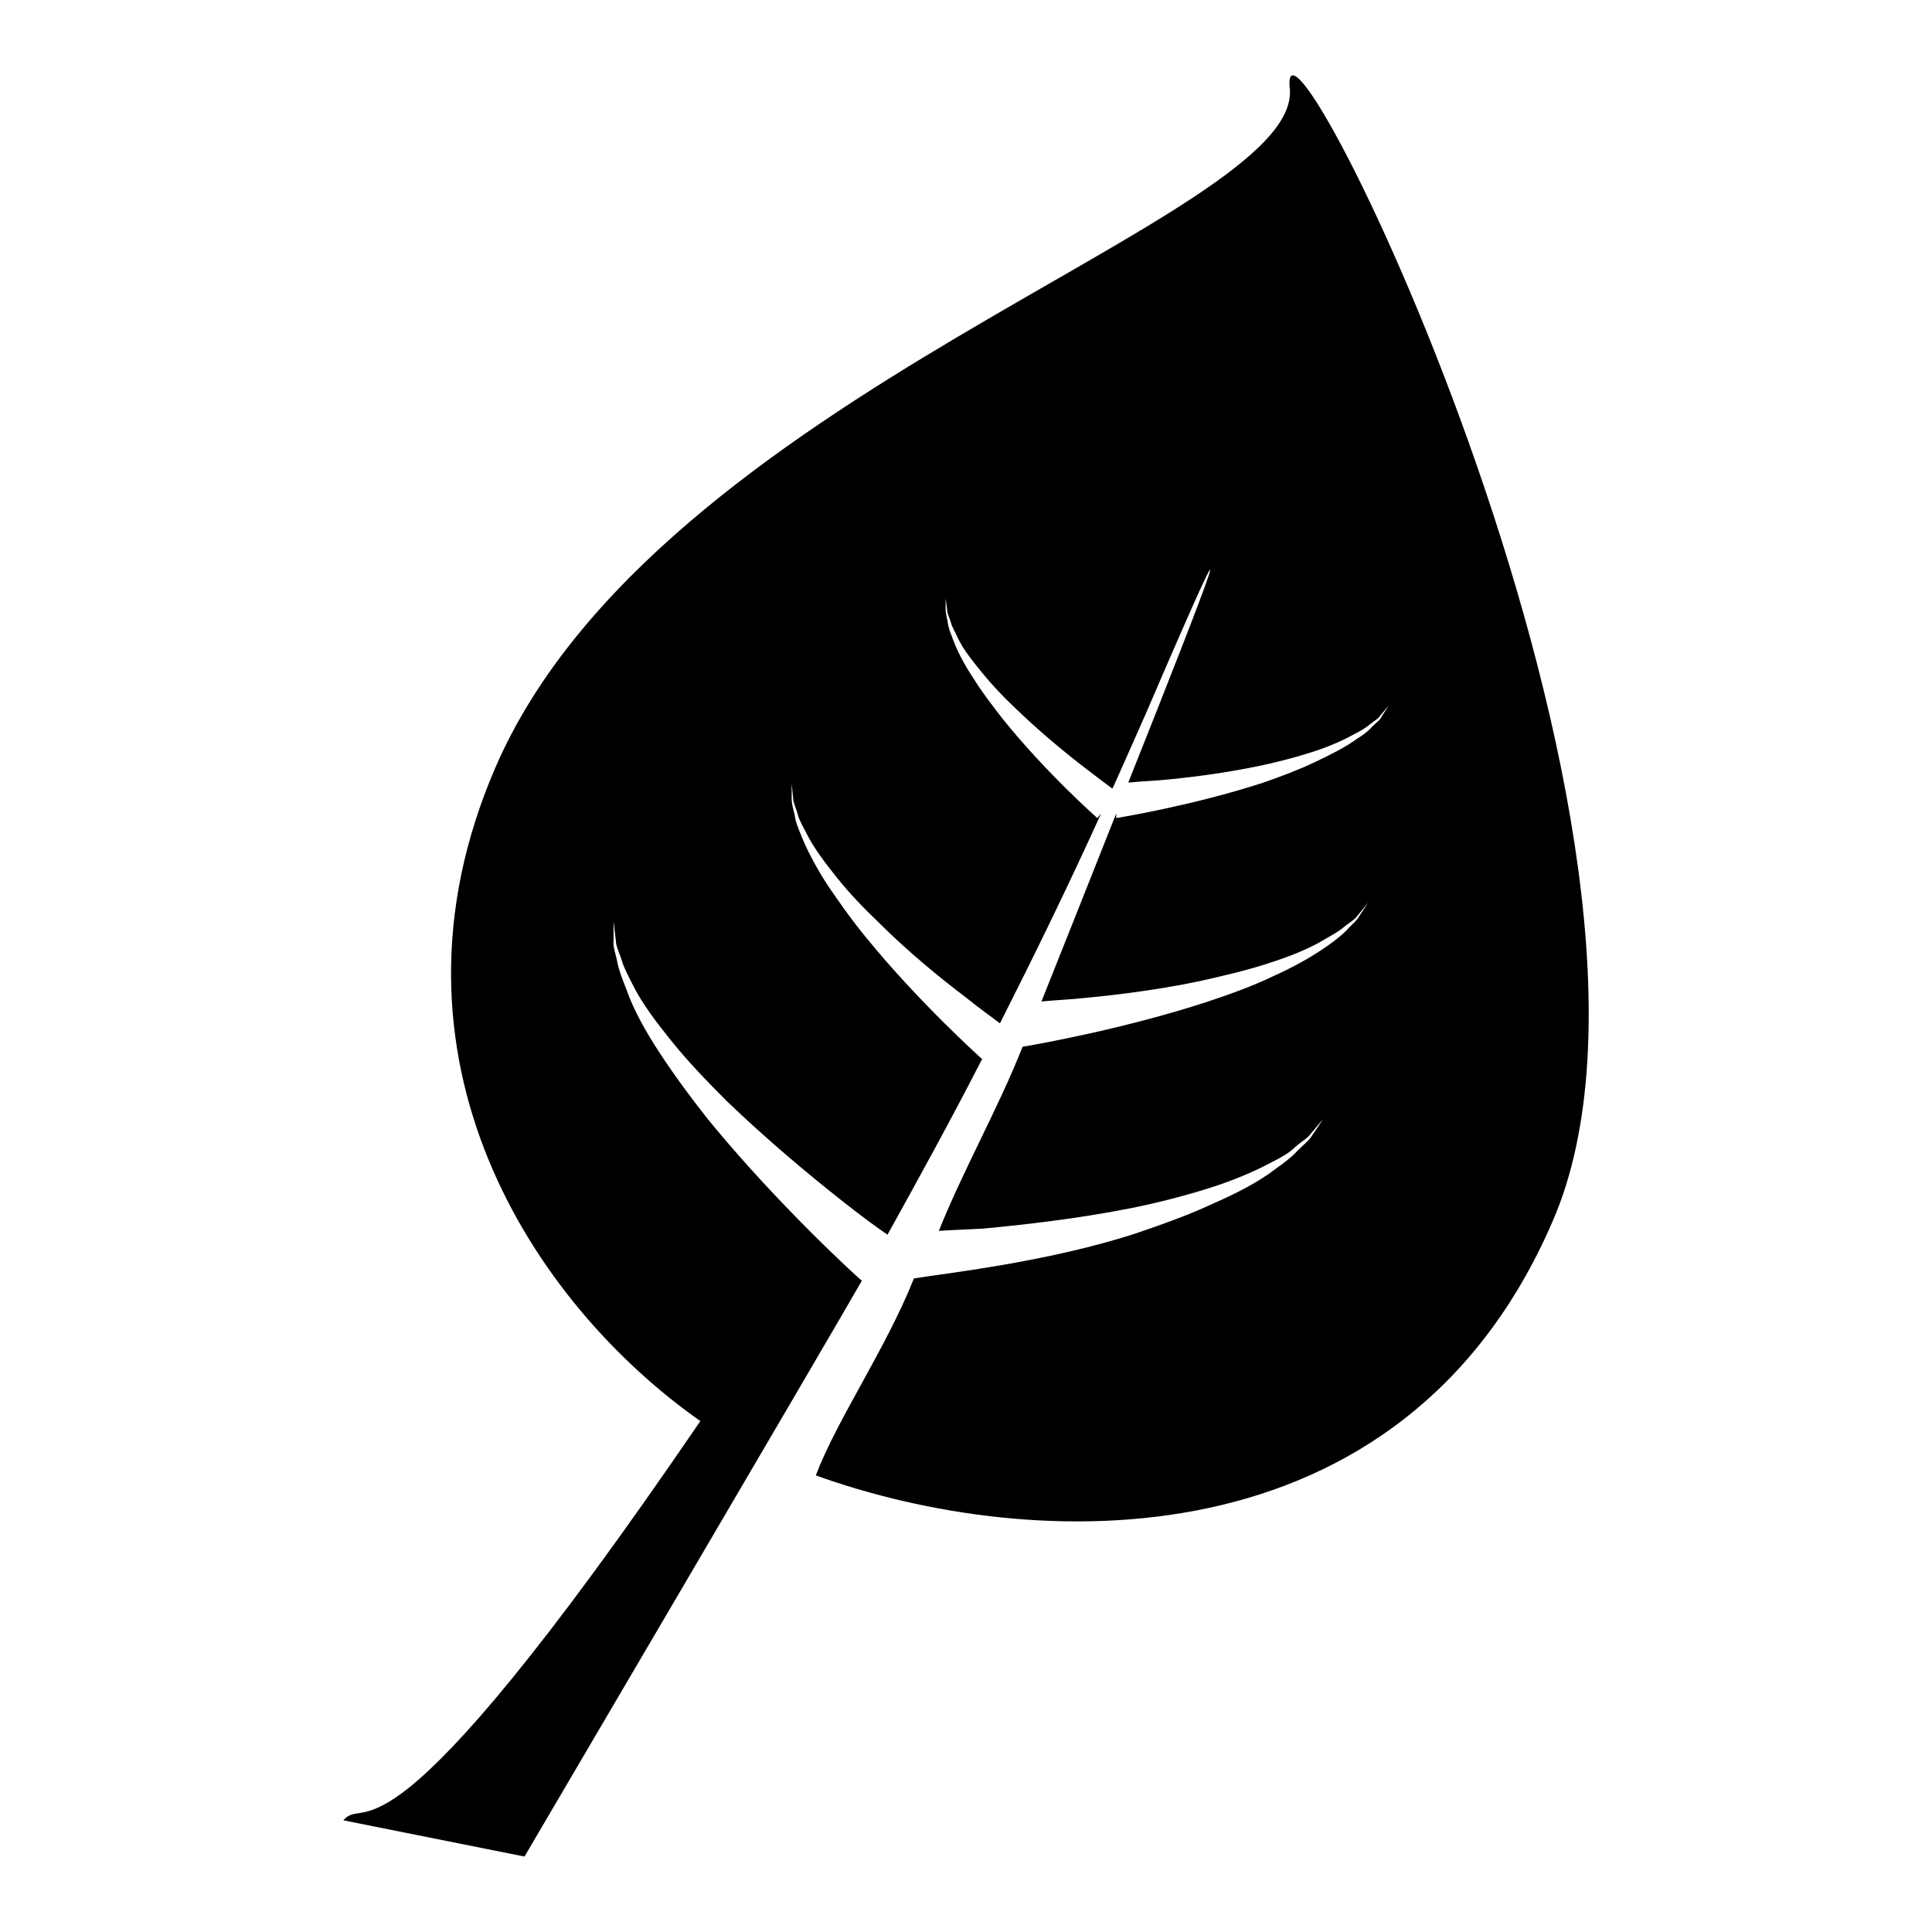
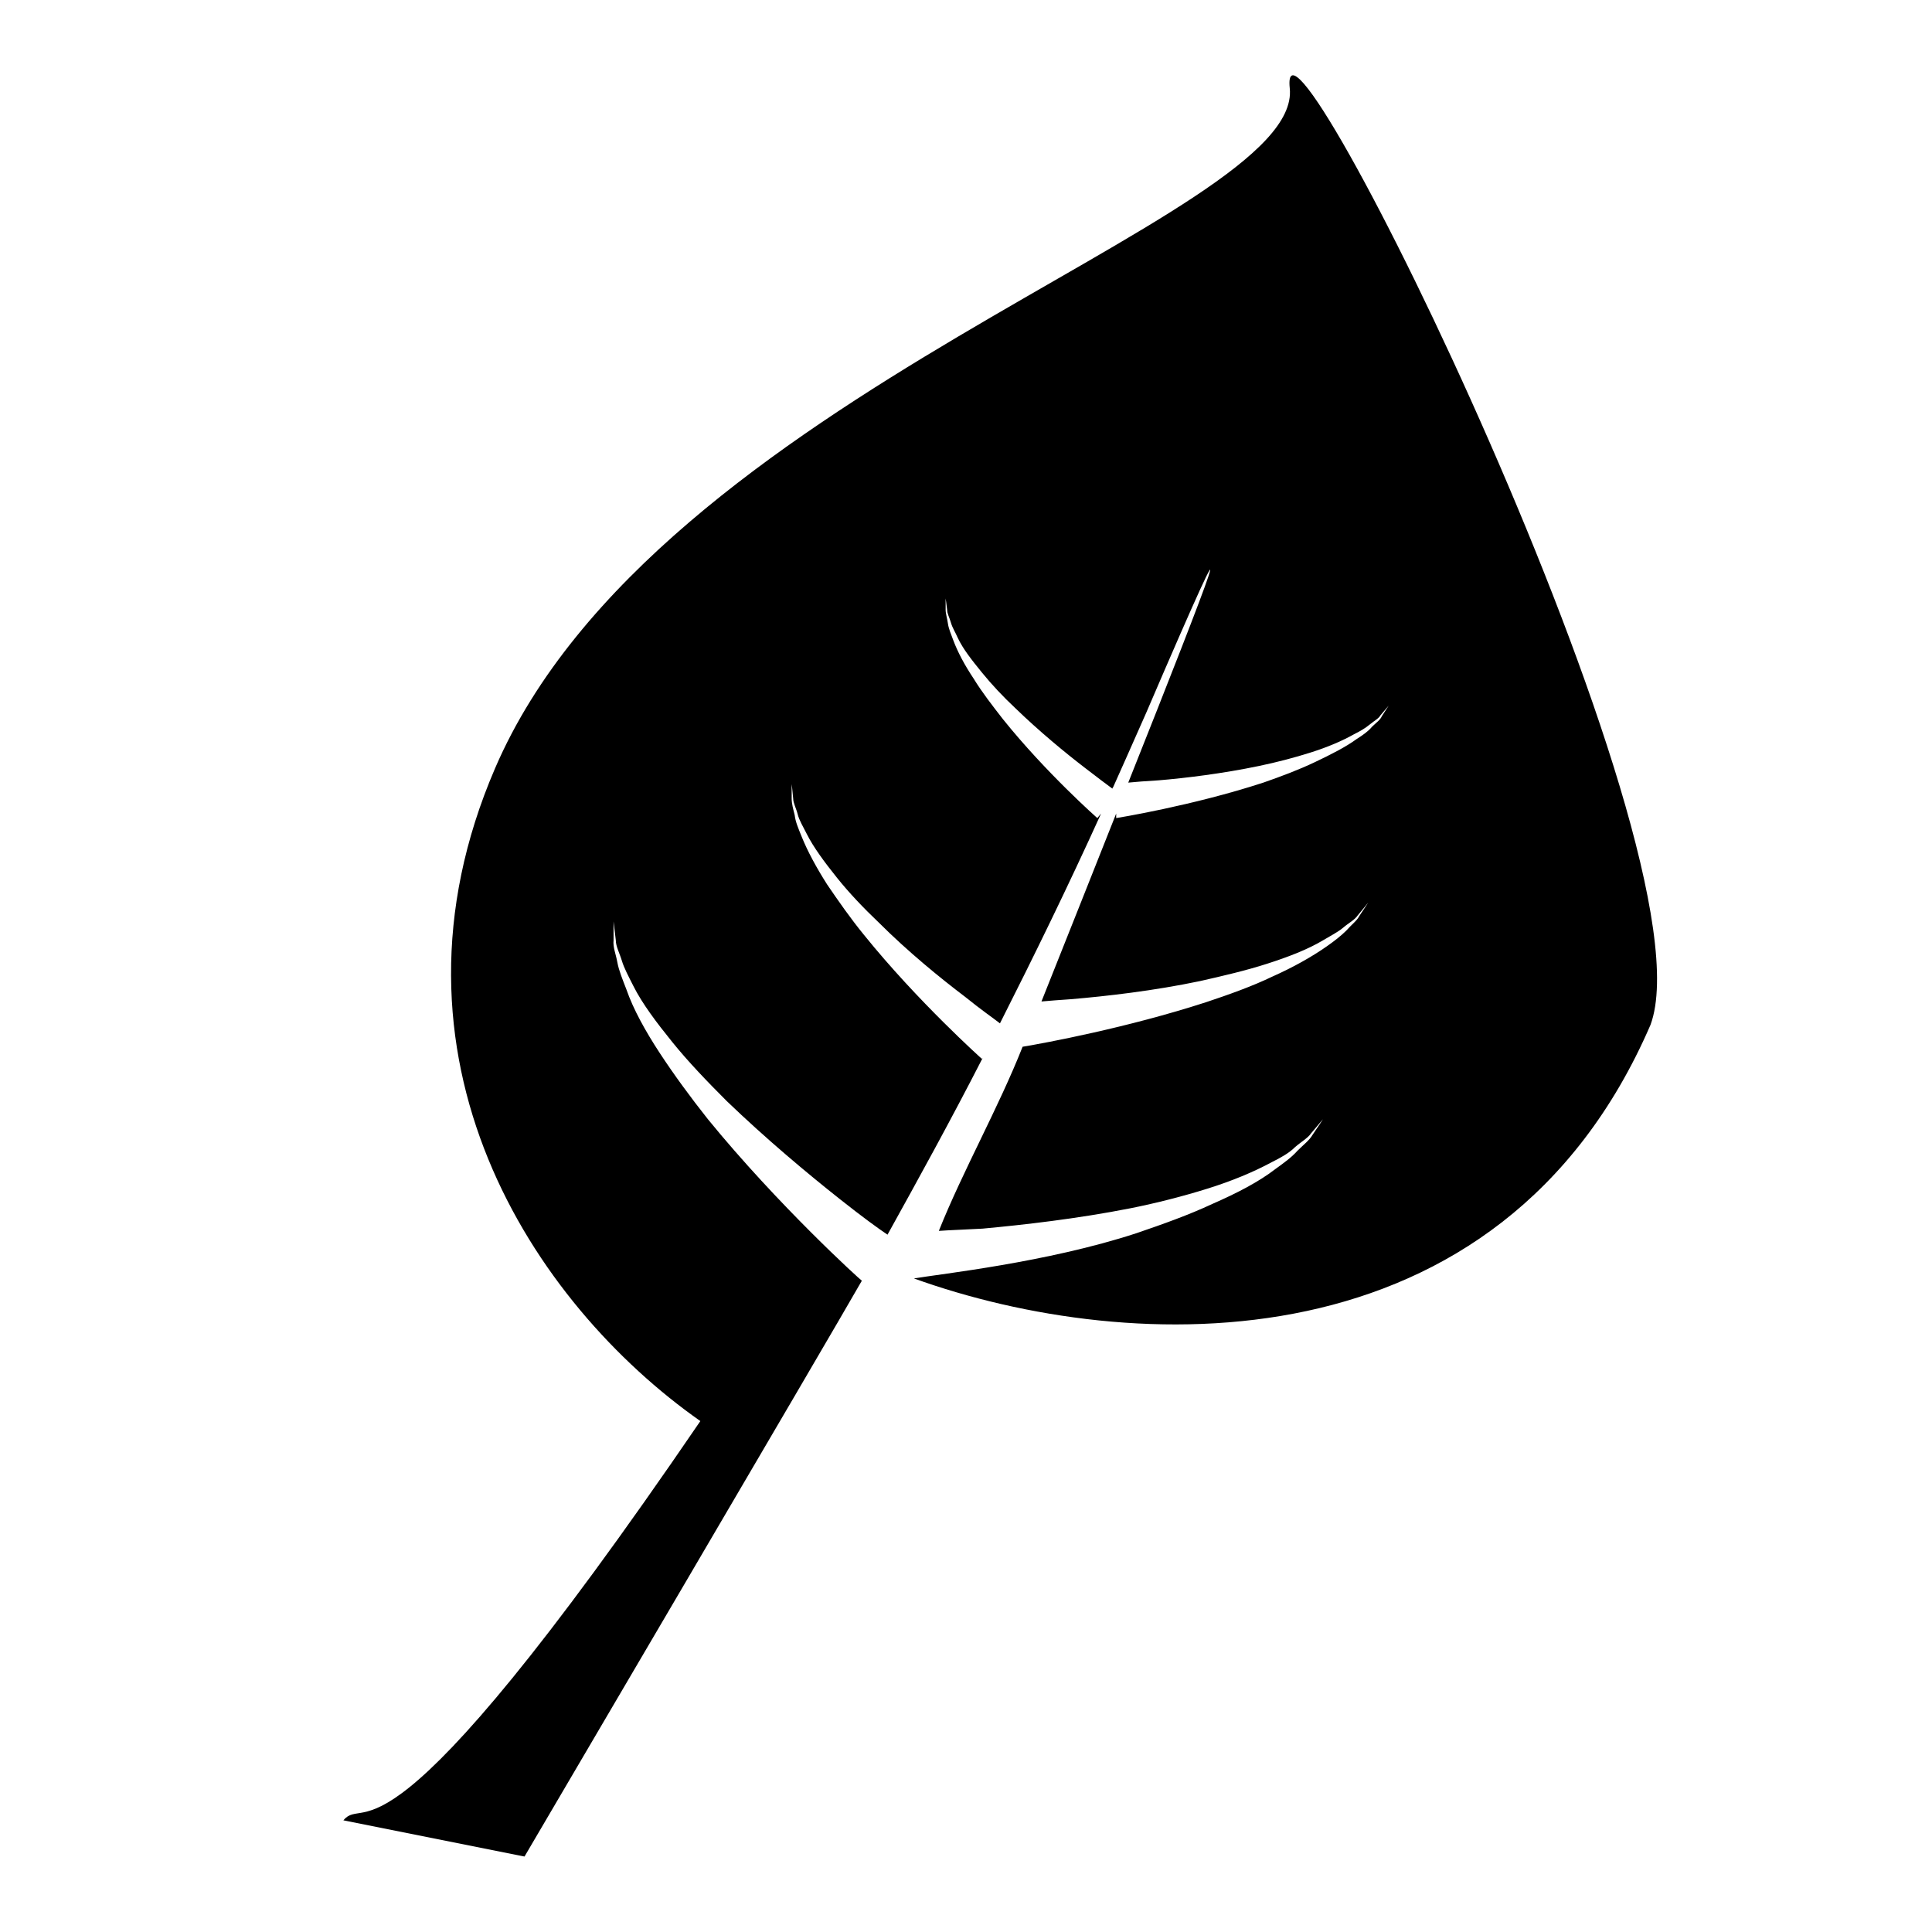
<svg xmlns="http://www.w3.org/2000/svg" version="1.1" x="0px" y="0px" viewBox="0 0 256 256" enable-background="new 0 0 256 256" xml:space="preserve">
  <g>
    <g>
      <g>
-         <path fill="#000000" d="M170.9,11.7c1.8,17.3-83.9,40.4-105.3,90.1c-16.5,38.3,5,70.9,27.2,86.5c-42.5,62.3-44.2,49.2-47.3,52.9l24,4.8c0,0,40.6-69.1,44.7-76.3c-0.2-0.1-11.1-10-20.4-21.4c-2.3-2.9-4.5-5.9-6.4-8.8c-1.9-2.9-3.5-5.8-4.4-8.4c-0.5-1.3-1-2.5-1.2-3.6c-0.2-1.1-0.6-2-0.5-2.9c0-1.6,0-2.5,0-2.5s0.1,0.9,0.3,2.5c0,0.8,0.5,1.7,0.8,2.7c0.3,1,0.9,2.1,1.5,3.3c1.2,2.4,3.1,4.9,5.2,7.5c2.1,2.6,4.6,5.2,7.2,7.8c5.2,5,10.7,9.6,15,13c2.9,2.3,5.1,3.9,6.3,4.7c4.1-7.4,8.4-15.2,12.6-23.4l-0.1,0.1c0,0-8.5-7.6-15.6-16.4c-1.8-2.2-3.4-4.5-4.9-6.7c-1.4-2.2-2.6-4.4-3.4-6.4c-0.4-1-0.8-1.9-0.9-2.8c-0.2-0.8-0.4-1.5-0.4-2.2c0-1.2,0-1.9,0-1.9s0.1,0.7,0.2,1.9c0,0.6,0.4,1.3,0.6,2.1c0.2,0.8,0.7,1.6,1.2,2.6c0.9,1.8,2.4,3.8,4,5.8c1.6,2,3.5,4,5.5,5.9c3.9,3.9,8.2,7.4,11.5,9.9c2.1,1.7,3.7,2.8,4.6,3.5c4.5-8.9,9-18.1,13.4-27.8l-0.5,0.6c0,0-6.8-6-12.5-13.1c-1.4-1.8-2.8-3.6-3.9-5.4c-1.2-1.8-2.1-3.5-2.7-5.1c-0.3-0.8-0.6-1.5-0.7-2.2c-0.1-0.7-0.3-1.3-0.3-1.8c0-1,0-1.5,0-1.5s0.1,0.6,0.2,1.5c0,0.5,0.3,1,0.5,1.7c0.2,0.7,0.6,1.3,0.9,2c0.7,1.5,1.9,3,3.2,4.6c1.3,1.6,2.8,3.2,4.4,4.7c3.2,3.1,6.6,5.9,9.2,7.9c1.7,1.3,3,2.3,3.7,2.8c0,0,0-0.1,0.1-0.2c0,0,3-6.7,4.4-9.9c14-32.6,8.8-18.8-2.4,9.3c1-0.1,2.3-0.2,4-0.3c3.6-0.3,8.5-0.9,13.3-1.9c2.4-0.5,4.7-1.1,6.9-1.8c2.2-0.7,4.1-1.5,5.7-2.4c0.8-0.4,1.5-0.8,2.1-1.3c0.6-0.5,1.2-0.8,1.4-1.2c0.7-0.8,1.1-1.3,1.1-1.3s-0.3,0.5-0.9,1.4c-0.2,0.5-0.8,0.9-1.3,1.4c-0.5,0.6-1.2,1.1-2,1.6c-1.5,1.1-3.5,2.1-5.6,3.1c-2.1,1-4.5,1.9-6.8,2.7c-9.5,3.1-19.5,4.7-19.5,4.7l0-0.6c-3,7.6-6.4,16.1-9.9,24.9c1.1-0.1,2.4-0.2,3.9-0.3c4.7-0.4,10.9-1.1,17.1-2.4c3.1-0.7,6.1-1.4,8.9-2.3c2.8-0.9,5.4-1.9,7.4-3.1c1-0.6,2-1.1,2.7-1.7c0.7-0.6,1.5-1,1.9-1.6c0.9-1.1,1.4-1.7,1.4-1.7s-0.4,0.6-1.2,1.8c-0.3,0.6-1,1.1-1.7,1.9c-0.7,0.7-1.6,1.4-2.6,2.1c-2,1.4-4.5,2.8-7.2,4c-2.7,1.3-5.8,2.4-8.8,3.4c-10.5,3.4-21.3,5.4-24.3,5.9c-3.2,8.1-7.9,16.4-11.1,24.4c1.3-0.1,4.1-0.2,5.8-0.3c5.4-0.5,12.5-1.3,19.6-2.7c3.5-0.7,7-1.6,10.2-2.6c3.2-1,6.1-2.2,8.5-3.5c1.2-0.6,2.3-1.2,3.1-2c0.8-0.7,1.7-1.2,2.1-1.8c1-1.2,1.6-1.9,1.6-1.9s-0.5,0.8-1.4,2.1c-0.4,0.7-1.2,1.3-2,2.1c-0.8,0.9-1.8,1.6-2.9,2.4c-2.2,1.7-5.1,3.2-8.3,4.6c-3.2,1.5-6.6,2.7-10.1,3.9c-11.9,3.9-26,5.4-29.5,6c-3.7,9.3-10.2,18.7-13,26.1c28.6,10.3,77.7,12.4,97.6-33.6C227.3,112.5,169.1-5.6,170.9,11.7z" />
+         <path fill="#000000" d="M170.9,11.7c1.8,17.3-83.9,40.4-105.3,90.1c-16.5,38.3,5,70.9,27.2,86.5c-42.5,62.3-44.2,49.2-47.3,52.9l24,4.8c0,0,40.6-69.1,44.7-76.3c-0.2-0.1-11.1-10-20.4-21.4c-2.3-2.9-4.5-5.9-6.4-8.8c-1.9-2.9-3.5-5.8-4.4-8.4c-0.5-1.3-1-2.5-1.2-3.6c-0.2-1.1-0.6-2-0.5-2.9c0-1.6,0-2.5,0-2.5s0.1,0.9,0.3,2.5c0,0.8,0.5,1.7,0.8,2.7c0.3,1,0.9,2.1,1.5,3.3c1.2,2.4,3.1,4.9,5.2,7.5c2.1,2.6,4.6,5.2,7.2,7.8c5.2,5,10.7,9.6,15,13c2.9,2.3,5.1,3.9,6.3,4.7c4.1-7.4,8.4-15.2,12.6-23.4l-0.1,0.1c0,0-8.5-7.6-15.6-16.4c-1.8-2.2-3.4-4.5-4.9-6.7c-1.4-2.2-2.6-4.4-3.4-6.4c-0.4-1-0.8-1.9-0.9-2.8c-0.2-0.8-0.4-1.5-0.4-2.2c0-1.2,0-1.9,0-1.9s0.1,0.7,0.2,1.9c0,0.6,0.4,1.3,0.6,2.1c0.2,0.8,0.7,1.6,1.2,2.6c0.9,1.8,2.4,3.8,4,5.8c1.6,2,3.5,4,5.5,5.9c3.9,3.9,8.2,7.4,11.5,9.9c2.1,1.7,3.7,2.8,4.6,3.5c4.5-8.9,9-18.1,13.4-27.8l-0.5,0.6c0,0-6.8-6-12.5-13.1c-1.4-1.8-2.8-3.6-3.9-5.4c-1.2-1.8-2.1-3.5-2.7-5.1c-0.3-0.8-0.6-1.5-0.7-2.2c-0.1-0.7-0.3-1.3-0.3-1.8c0-1,0-1.5,0-1.5s0.1,0.6,0.2,1.5c0,0.5,0.3,1,0.5,1.7c0.2,0.7,0.6,1.3,0.9,2c0.7,1.5,1.9,3,3.2,4.6c1.3,1.6,2.8,3.2,4.4,4.7c3.2,3.1,6.6,5.9,9.2,7.9c1.7,1.3,3,2.3,3.7,2.8c0,0,0-0.1,0.1-0.2c0,0,3-6.7,4.4-9.9c14-32.6,8.8-18.8-2.4,9.3c1-0.1,2.3-0.2,4-0.3c3.6-0.3,8.5-0.9,13.3-1.9c2.4-0.5,4.7-1.1,6.9-1.8c2.2-0.7,4.1-1.5,5.7-2.4c0.8-0.4,1.5-0.8,2.1-1.3c0.6-0.5,1.2-0.8,1.4-1.2c0.7-0.8,1.1-1.3,1.1-1.3s-0.3,0.5-0.9,1.4c-0.2,0.5-0.8,0.9-1.3,1.4c-0.5,0.6-1.2,1.1-2,1.6c-1.5,1.1-3.5,2.1-5.6,3.1c-2.1,1-4.5,1.9-6.8,2.7c-9.5,3.1-19.5,4.7-19.5,4.7l0-0.6c-3,7.6-6.4,16.1-9.9,24.9c1.1-0.1,2.4-0.2,3.9-0.3c4.7-0.4,10.9-1.1,17.1-2.4c3.1-0.7,6.1-1.4,8.9-2.3c2.8-0.9,5.4-1.9,7.4-3.1c1-0.6,2-1.1,2.7-1.7c0.7-0.6,1.5-1,1.9-1.6c0.9-1.1,1.4-1.7,1.4-1.7s-0.4,0.6-1.2,1.8c-0.3,0.6-1,1.1-1.7,1.9c-0.7,0.7-1.6,1.4-2.6,2.1c-2,1.4-4.5,2.8-7.2,4c-2.7,1.3-5.8,2.4-8.8,3.4c-10.5,3.4-21.3,5.4-24.3,5.9c-3.2,8.1-7.9,16.4-11.1,24.4c1.3-0.1,4.1-0.2,5.8-0.3c5.4-0.5,12.5-1.3,19.6-2.7c3.5-0.7,7-1.6,10.2-2.6c3.2-1,6.1-2.2,8.5-3.5c1.2-0.6,2.3-1.2,3.1-2c0.8-0.7,1.7-1.2,2.1-1.8c1-1.2,1.6-1.9,1.6-1.9s-0.5,0.8-1.4,2.1c-0.4,0.7-1.2,1.3-2,2.1c-0.8,0.9-1.8,1.6-2.9,2.4c-2.2,1.7-5.1,3.2-8.3,4.6c-3.2,1.5-6.6,2.7-10.1,3.9c-11.9,3.9-26,5.4-29.5,6c28.6,10.3,77.7,12.4,97.6-33.6C227.3,112.5,169.1-5.6,170.9,11.7z" />
      </g>
      <g />
      <g />
      <g />
      <g />
      <g />
      <g />
      <g />
      <g />
      <g />
      <g />
      <g />
      <g />
      <g />
      <g />
      <g />
    </g>
  </g>
</svg>